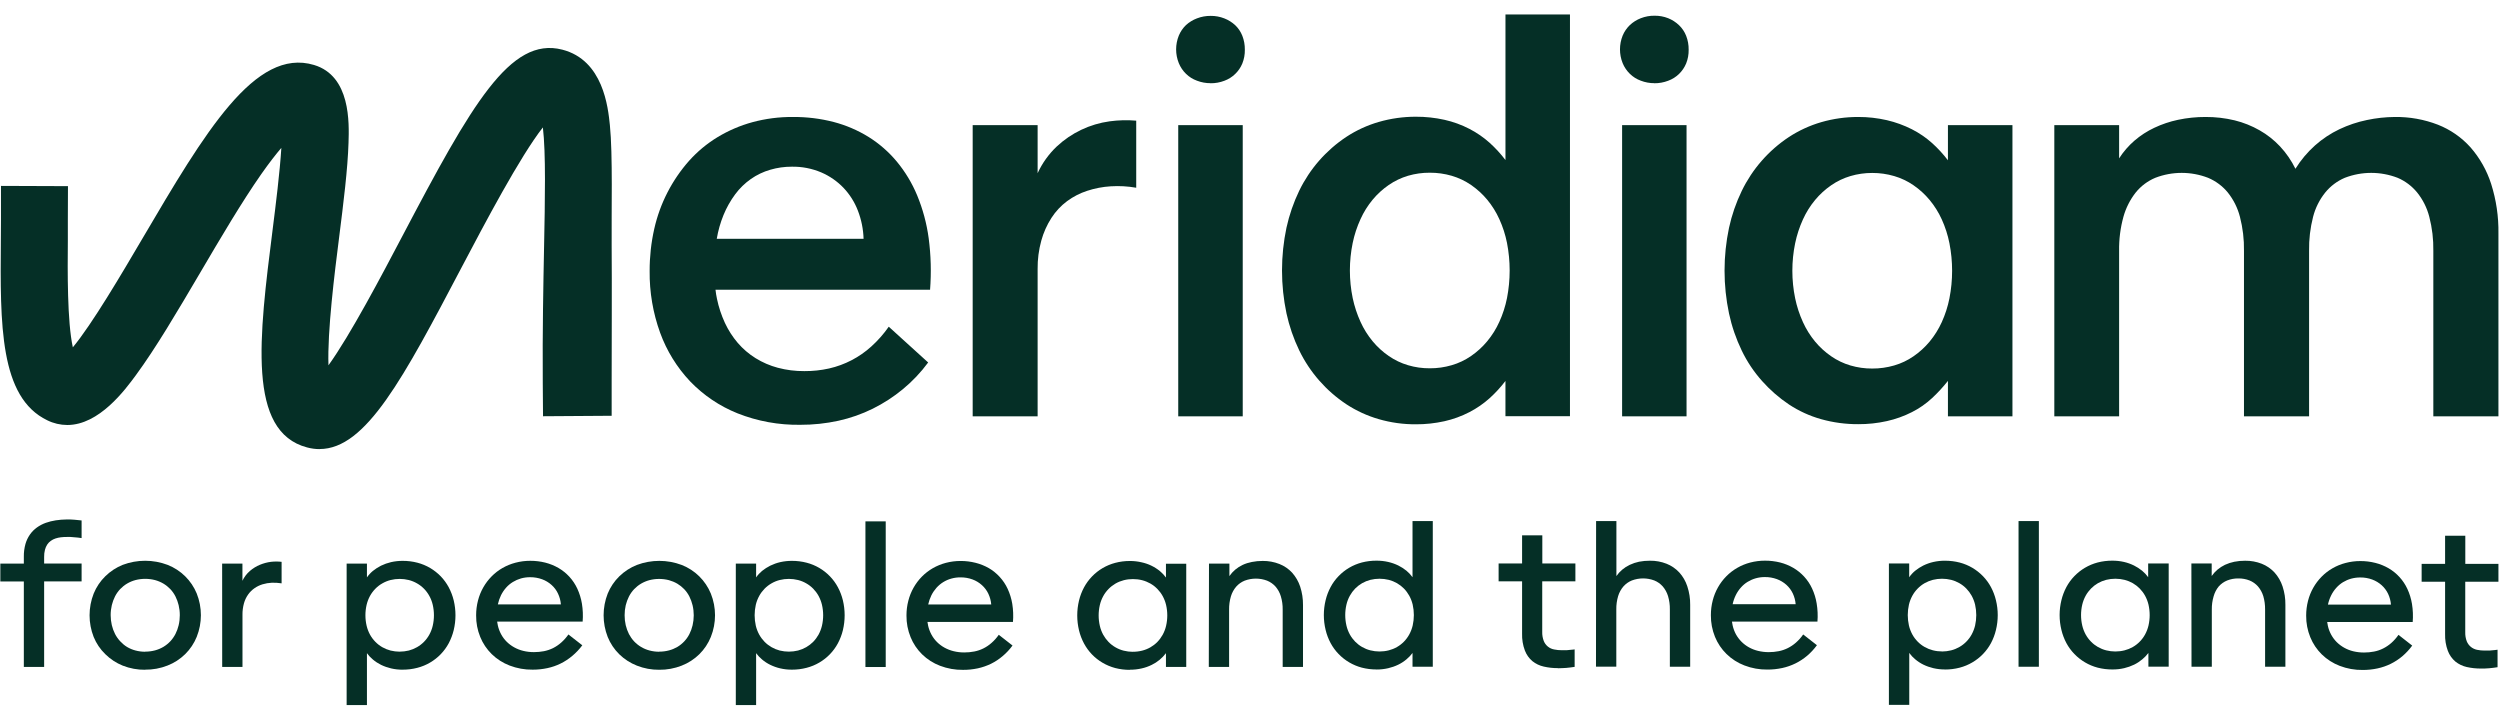
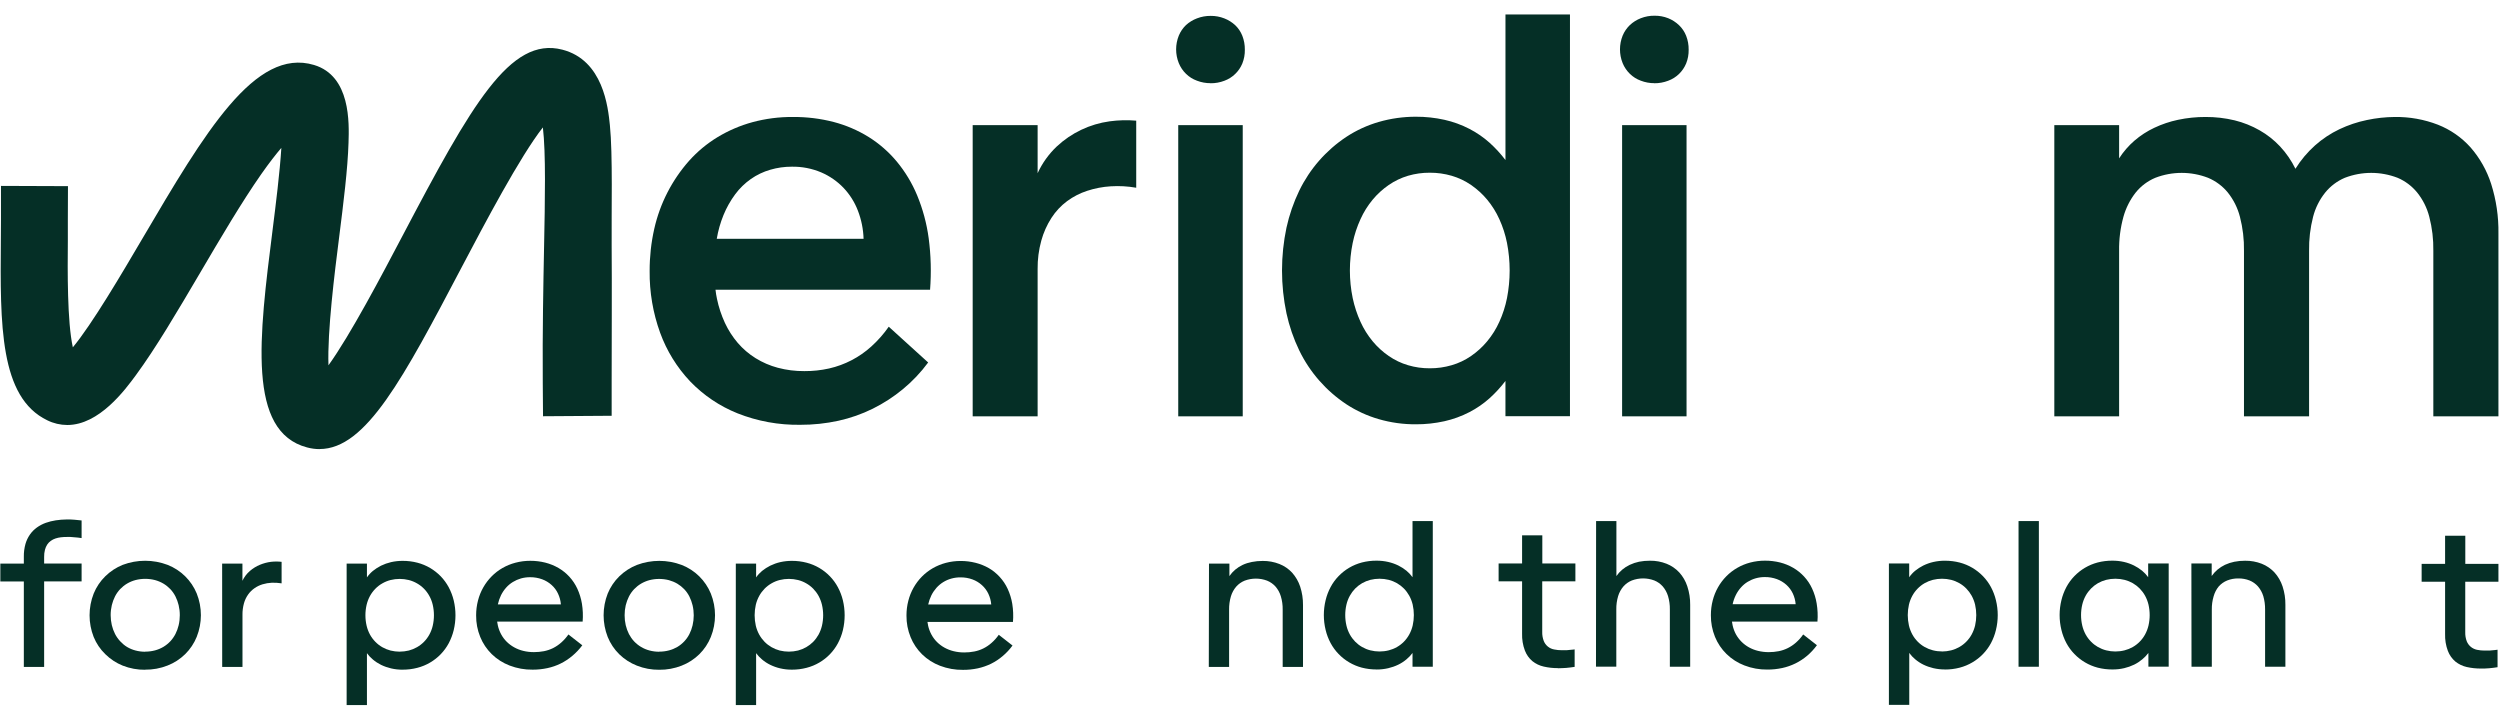
<svg xmlns="http://www.w3.org/2000/svg" width="139" height="40" viewBox="0 0 139 40" fill="none">
  <g clip-path="url(#clip0_1239_1426)">
    <path d="M1.325 32.33H0.019V31.338H1.325V30.952C1.321 30.714 1.352 30.477 1.415 30.247C1.469 30.057 1.554 29.878 1.668 29.716C1.773 29.566 1.904 29.434 2.054 29.327C2.205 29.219 2.37 29.133 2.544 29.07C2.725 29.006 2.911 28.96 3.1 28.931C3.303 28.9 3.508 28.884 3.714 28.882C3.853 28.882 3.992 28.882 4.13 28.896C4.269 28.91 4.408 28.919 4.537 28.937V29.918C4.472 29.907 4.398 29.897 4.335 29.89C4.271 29.883 4.196 29.876 4.125 29.872L3.919 29.855H3.719C3.608 29.854 3.497 29.86 3.386 29.873C3.283 29.885 3.181 29.907 3.083 29.94C2.992 29.97 2.906 30.013 2.828 30.07C2.749 30.124 2.682 30.193 2.629 30.272C2.57 30.363 2.526 30.462 2.5 30.567C2.466 30.698 2.451 30.833 2.454 30.969V31.333H4.537V32.324H2.454V37.083H1.325V32.33Z" fill="#052F26" />
    <path d="M8.075 36.231C8.258 36.232 8.44 36.208 8.617 36.162C8.781 36.118 8.938 36.052 9.085 35.966C9.226 35.881 9.355 35.778 9.468 35.658C9.581 35.537 9.677 35.4 9.754 35.252C9.833 35.097 9.893 34.932 9.933 34.762C9.976 34.58 9.997 34.393 9.997 34.206C9.998 34.019 9.976 33.832 9.933 33.65C9.893 33.48 9.833 33.315 9.754 33.159C9.679 33.011 9.582 32.874 9.468 32.753C9.355 32.635 9.226 32.532 9.085 32.448C8.938 32.362 8.781 32.296 8.617 32.252C8.261 32.161 7.889 32.161 7.533 32.252C7.369 32.296 7.212 32.361 7.065 32.448C6.924 32.532 6.795 32.635 6.682 32.753C6.568 32.874 6.471 33.011 6.396 33.159C6.318 33.314 6.258 33.477 6.217 33.646C6.174 33.828 6.152 34.015 6.153 34.202C6.153 34.389 6.174 34.575 6.217 34.758C6.257 34.928 6.317 35.092 6.396 35.248C6.473 35.398 6.571 35.536 6.686 35.658C6.797 35.779 6.924 35.885 7.064 35.971C7.21 36.058 7.368 36.124 7.532 36.167C7.709 36.214 7.891 36.237 8.074 36.237M8.074 37.239C7.646 37.244 7.221 37.166 6.824 37.009C6.461 36.863 6.131 36.645 5.853 36.37C5.574 36.1 5.355 35.775 5.208 35.415C4.904 34.641 4.904 33.78 5.208 33.005C5.355 32.643 5.574 32.315 5.853 32.042C6.132 31.767 6.462 31.551 6.825 31.405C7.628 31.103 8.513 31.103 9.315 31.405C9.682 31.549 10.015 31.765 10.296 32.042C10.572 32.314 10.79 32.639 10.938 32.998C11.247 33.772 11.247 34.635 10.938 35.408C10.792 35.77 10.573 36.097 10.296 36.37C10.015 36.646 9.682 36.861 9.315 37.004C8.917 37.161 8.493 37.239 8.065 37.233" fill="#052F26" />
    <path d="M12.351 31.338H13.479V32.292C13.578 32.082 13.72 31.895 13.896 31.743C14.062 31.601 14.249 31.486 14.451 31.402C14.647 31.321 14.852 31.265 15.063 31.238C15.26 31.215 15.46 31.215 15.657 31.238V32.434C15.476 32.405 15.293 32.394 15.11 32.4C14.937 32.408 14.766 32.437 14.6 32.487C14.441 32.535 14.291 32.607 14.154 32.702C14.016 32.797 13.896 32.915 13.799 33.051C13.693 33.2 13.614 33.366 13.565 33.541C13.507 33.75 13.479 33.965 13.482 34.181V37.083H12.354L12.351 31.338Z" fill="#052F26" />
    <path d="M22.221 36.231C22.393 36.231 22.564 36.21 22.731 36.169C22.891 36.127 23.044 36.064 23.188 35.982C23.475 35.818 23.711 35.578 23.87 35.287C23.956 35.131 24.02 34.964 24.06 34.791C24.149 34.408 24.149 34.01 24.06 33.626C24.02 33.453 23.956 33.287 23.87 33.132C23.79 32.986 23.69 32.851 23.574 32.733C23.46 32.617 23.33 32.517 23.188 32.437C23.045 32.354 22.891 32.291 22.731 32.25C22.397 32.167 22.047 32.167 21.713 32.25C21.553 32.291 21.399 32.354 21.256 32.437C21.114 32.516 20.985 32.616 20.871 32.733C20.754 32.852 20.654 32.986 20.573 33.132C20.488 33.288 20.425 33.454 20.384 33.626C20.295 34.01 20.295 34.408 20.384 34.791C20.425 34.964 20.488 35.131 20.573 35.287C20.654 35.433 20.754 35.567 20.871 35.686C20.985 35.803 21.114 35.903 21.256 35.984C21.4 36.065 21.553 36.128 21.713 36.17C21.879 36.211 22.05 36.232 22.221 36.233M22.392 37.235C22.173 37.236 21.954 37.212 21.741 37.162C21.549 37.117 21.362 37.051 21.185 36.965C21.023 36.885 20.87 36.786 20.732 36.669C20.607 36.566 20.496 36.447 20.402 36.316V39.201H19.273V31.338H20.402V32.103C20.495 31.969 20.606 31.848 20.732 31.744C20.872 31.631 21.024 31.533 21.185 31.452C21.362 31.366 21.549 31.3 21.741 31.255C21.954 31.207 22.173 31.183 22.392 31.184C22.667 31.183 22.941 31.217 23.207 31.286C23.456 31.351 23.695 31.45 23.917 31.58C24.133 31.708 24.33 31.864 24.505 32.043C24.679 32.224 24.828 32.429 24.948 32.651C25.07 32.881 25.164 33.126 25.226 33.38C25.357 33.925 25.357 34.493 25.226 35.037C25.164 35.291 25.07 35.536 24.948 35.767C24.709 36.211 24.352 36.581 23.917 36.836C23.696 36.967 23.457 37.066 23.207 37.13C22.941 37.2 22.667 37.234 22.392 37.233" fill="#052F26" />
    <path d="M32.355 33.564C32.307 33.276 32.221 32.995 32.099 32.73C31.986 32.487 31.837 32.263 31.656 32.065C31.48 31.875 31.277 31.711 31.053 31.58C30.823 31.448 30.576 31.347 30.319 31.282C30.046 31.214 29.766 31.18 29.485 31.181C29.207 31.18 28.931 31.215 28.662 31.286C28.407 31.352 28.163 31.452 27.935 31.583C27.714 31.71 27.511 31.867 27.332 32.049C27.152 32.231 26.997 32.437 26.87 32.66C26.74 32.889 26.641 33.135 26.576 33.39C26.506 33.66 26.472 33.937 26.473 34.216C26.468 34.627 26.546 35.034 26.701 35.415C26.847 35.774 27.065 36.099 27.342 36.37C27.626 36.647 27.964 36.862 28.334 37.004C28.743 37.161 29.178 37.239 29.616 37.233C29.892 37.234 30.167 37.205 30.437 37.147C30.692 37.093 30.94 37.007 31.174 36.891C31.406 36.776 31.623 36.634 31.82 36.467C32.028 36.293 32.214 36.096 32.376 35.878L31.604 35.276C31.488 35.443 31.353 35.595 31.201 35.729C31.063 35.85 30.911 35.953 30.748 36.036C30.588 36.114 30.418 36.171 30.244 36.206C30.061 36.241 29.875 36.258 29.688 36.258C29.489 36.259 29.29 36.236 29.096 36.189C28.919 36.147 28.748 36.08 28.588 35.991C28.436 35.907 28.295 35.802 28.171 35.679C28.051 35.56 27.948 35.423 27.867 35.273C27.782 35.117 27.719 34.95 27.68 34.777C27.663 34.706 27.651 34.638 27.641 34.56H32.395C32.422 34.228 32.408 33.893 32.355 33.564ZM27.681 33.603C27.719 33.427 27.777 33.257 27.856 33.095C27.932 32.942 28.028 32.799 28.142 32.671C28.251 32.548 28.378 32.443 28.519 32.357C28.658 32.272 28.809 32.206 28.966 32.161C29.131 32.115 29.302 32.092 29.473 32.093C29.702 32.091 29.93 32.13 30.145 32.209C30.338 32.28 30.517 32.388 30.67 32.526C30.819 32.659 30.94 32.821 31.024 33.002C31.114 33.191 31.169 33.394 31.185 33.603H27.681Z" fill="#052F26" />
    <path d="M36.654 36.231C36.837 36.232 37.02 36.209 37.197 36.162C37.359 36.119 37.514 36.055 37.659 35.971C37.945 35.801 38.177 35.554 38.329 35.258C38.407 35.102 38.468 34.938 38.508 34.767C38.55 34.585 38.572 34.399 38.572 34.212C38.572 34.024 38.551 33.838 38.508 33.656C38.467 33.486 38.407 33.321 38.329 33.165C38.254 33.016 38.157 32.88 38.043 32.759C37.929 32.64 37.8 32.537 37.659 32.453C37.513 32.368 37.355 32.302 37.191 32.257C36.835 32.166 36.462 32.166 36.106 32.257C35.943 32.301 35.786 32.367 35.64 32.453C35.499 32.537 35.37 32.64 35.256 32.759C35.142 32.88 35.046 33.017 34.97 33.165C34.892 33.32 34.832 33.483 34.791 33.651C34.749 33.834 34.728 34.02 34.729 34.207C34.728 34.394 34.749 34.581 34.791 34.763C34.831 34.933 34.892 35.098 34.97 35.254C35.047 35.401 35.143 35.538 35.256 35.66C35.371 35.781 35.502 35.886 35.645 35.971C35.791 36.058 35.948 36.124 36.112 36.167C36.289 36.214 36.471 36.237 36.654 36.237M36.654 37.239C36.228 37.243 35.806 37.166 35.411 37.009C35.045 36.866 34.712 36.65 34.43 36.376C34.152 36.103 33.934 35.775 33.788 35.414C33.485 34.639 33.485 33.778 33.788 33.004C33.935 32.645 34.153 32.319 34.43 32.047C34.711 31.772 35.045 31.556 35.411 31.411C36.214 31.109 37.099 31.109 37.902 31.411C38.266 31.553 38.597 31.768 38.876 32.041C39.154 32.315 39.374 32.642 39.523 33.004C39.833 33.777 39.833 34.64 39.523 35.414C39.377 35.775 39.159 36.102 38.882 36.376C38.601 36.651 38.268 36.867 37.902 37.009C37.504 37.166 37.08 37.244 36.652 37.239" fill="#052F26" />
    <path d="M43.861 36.231C44.033 36.231 44.204 36.21 44.371 36.169C44.53 36.127 44.684 36.064 44.828 35.982C44.969 35.901 45.099 35.801 45.214 35.685C45.33 35.566 45.43 35.431 45.511 35.286C45.596 35.13 45.66 34.963 45.701 34.79C45.79 34.407 45.79 34.008 45.701 33.625C45.66 33.452 45.596 33.286 45.511 33.13C45.43 32.984 45.33 32.85 45.214 32.731C45.1 32.615 44.97 32.515 44.828 32.435C44.685 32.352 44.531 32.289 44.371 32.249C44.036 32.166 43.687 32.166 43.352 32.249C43.192 32.289 43.038 32.352 42.896 32.435C42.754 32.516 42.625 32.615 42.511 32.731C42.395 32.85 42.294 32.984 42.214 33.13C42.128 33.286 42.064 33.452 42.023 33.625C41.936 34.008 41.936 34.406 42.023 34.79C42.064 34.963 42.128 35.13 42.214 35.286C42.294 35.431 42.395 35.566 42.511 35.685C42.625 35.801 42.755 35.901 42.896 35.982C43.039 36.064 43.193 36.127 43.352 36.169C43.519 36.21 43.69 36.231 43.861 36.231ZM44.033 37.233C43.813 37.235 43.594 37.211 43.38 37.161C43.188 37.117 43.002 37.05 42.825 36.964C42.662 36.884 42.509 36.785 42.37 36.667C42.246 36.564 42.135 36.446 42.04 36.315V39.2H40.911V31.338H42.04V32.103C42.133 31.969 42.245 31.848 42.37 31.744C42.511 31.631 42.663 31.533 42.825 31.452C43.002 31.366 43.188 31.299 43.38 31.255C43.594 31.207 43.813 31.183 44.033 31.184C44.308 31.183 44.581 31.217 44.847 31.286C45.341 31.413 45.79 31.676 46.144 32.043C46.319 32.224 46.468 32.428 46.587 32.651C46.71 32.881 46.803 33.127 46.865 33.38C46.995 33.925 46.995 34.492 46.865 35.037C46.803 35.291 46.71 35.536 46.587 35.767C46.349 36.211 45.993 36.581 45.558 36.836C45.336 36.967 45.097 37.066 44.847 37.13C44.581 37.2 44.308 37.234 44.033 37.233Z" fill="#052F26" />
-     <path d="M49.246 28.988H48.118V37.086H49.246V28.988Z" fill="#052F26" />
    <path d="M56.282 33.572C56.234 33.284 56.148 33.003 56.025 32.738C55.913 32.495 55.763 32.272 55.582 32.075C55.407 31.884 55.204 31.72 54.981 31.589C54.75 31.457 54.502 31.357 54.245 31.293C53.972 31.224 53.692 31.189 53.411 31.19C53.134 31.189 52.857 31.225 52.589 31.295C52.335 31.362 52.09 31.462 51.862 31.593C51.641 31.72 51.438 31.877 51.258 32.059C50.892 32.431 50.632 32.895 50.503 33.401C50.433 33.67 50.399 33.947 50.4 34.225C50.396 34.637 50.474 35.045 50.629 35.426C50.775 35.786 50.993 36.111 51.271 36.383C51.555 36.659 51.892 36.875 52.263 37.016C52.672 37.173 53.107 37.25 53.544 37.244C53.82 37.246 54.096 37.217 54.365 37.16C54.62 37.104 54.867 37.019 55.102 36.905C55.334 36.79 55.551 36.647 55.749 36.478C55.954 36.305 56.138 36.108 56.296 35.891L55.532 35.294C55.417 35.461 55.282 35.613 55.129 35.746C54.992 35.868 54.839 35.971 54.675 36.053C54.515 36.132 54.346 36.189 54.171 36.223C53.988 36.259 53.802 36.277 53.615 36.276C53.416 36.277 53.217 36.254 53.024 36.207C52.846 36.164 52.674 36.097 52.514 36.009C52.361 35.925 52.221 35.82 52.097 35.697C51.977 35.577 51.874 35.44 51.792 35.29C51.708 35.135 51.645 34.969 51.605 34.797C51.588 34.725 51.575 34.652 51.567 34.578H56.321C56.348 34.243 56.335 33.905 56.282 33.572ZM51.607 33.61C51.646 33.435 51.705 33.265 51.783 33.104C51.859 32.95 51.956 32.808 52.069 32.68C52.179 32.558 52.305 32.452 52.444 32.366C52.584 32.279 52.735 32.213 52.893 32.17C53.058 32.123 53.229 32.101 53.4 32.102C53.629 32.099 53.857 32.138 54.072 32.217C54.265 32.288 54.443 32.396 54.596 32.534C54.745 32.668 54.866 32.83 54.952 33.011C55.041 33.199 55.096 33.402 55.113 33.61H51.607Z" fill="#052F26" />
-     <path d="M62.989 36.238C63.163 36.239 63.336 36.218 63.505 36.175C63.665 36.135 63.818 36.073 63.962 35.991C64.103 35.91 64.233 35.81 64.348 35.693C64.464 35.574 64.563 35.44 64.644 35.294C64.73 35.138 64.794 34.971 64.834 34.798C64.923 34.415 64.923 34.016 64.834 33.633C64.793 33.461 64.729 33.295 64.644 33.14C64.484 32.85 64.248 32.61 63.962 32.445C63.818 32.364 63.664 32.301 63.505 32.26C63.336 32.217 63.163 32.196 62.989 32.197C62.818 32.196 62.647 32.217 62.481 32.26C62.321 32.301 62.167 32.363 62.024 32.445C61.883 32.527 61.753 32.627 61.638 32.744C61.521 32.863 61.421 32.997 61.341 33.143C61.256 33.298 61.192 33.464 61.152 33.636C61.063 34.019 61.063 34.418 61.152 34.801C61.192 34.974 61.256 35.141 61.341 35.297C61.422 35.442 61.522 35.576 61.638 35.696C61.752 35.812 61.882 35.913 62.024 35.993C62.167 36.076 62.321 36.138 62.481 36.178C62.647 36.22 62.818 36.241 62.989 36.241M62.82 37.243C62.546 37.245 62.273 37.211 62.007 37.143C61.759 37.077 61.52 36.977 61.299 36.847C60.864 36.592 60.509 36.222 60.271 35.778C60.148 35.548 60.054 35.302 59.993 35.048C59.862 34.503 59.862 33.935 59.993 33.39C60.054 33.136 60.148 32.891 60.271 32.66C60.391 32.438 60.54 32.233 60.716 32.051C61.069 31.685 61.517 31.423 62.01 31.294C62.275 31.224 62.548 31.19 62.823 31.191C63.042 31.19 63.261 31.215 63.474 31.265C63.847 31.345 64.195 31.512 64.491 31.753C64.617 31.858 64.73 31.979 64.827 32.111V31.345H65.955V37.083H64.827V36.317C64.618 36.593 64.348 36.816 64.037 36.966C63.858 37.055 63.669 37.122 63.474 37.165C63.26 37.214 63.042 37.237 62.823 37.236" fill="#052F26" />
    <path d="M67.22 31.336H68.355V32.031C68.446 31.898 68.555 31.777 68.678 31.673C68.805 31.567 68.945 31.477 69.095 31.407C69.258 31.332 69.429 31.278 69.605 31.245C69.802 31.206 70.003 31.187 70.205 31.188C70.522 31.184 70.837 31.241 71.133 31.357C71.402 31.462 71.644 31.628 71.841 31.84C72.042 32.065 72.195 32.329 72.29 32.616C72.398 32.948 72.451 33.295 72.447 33.644V37.083H71.317V33.897C71.322 33.646 71.287 33.396 71.215 33.155C71.156 32.957 71.056 32.773 70.921 32.616C70.792 32.471 70.632 32.358 70.452 32.285C70.049 32.133 69.605 32.133 69.202 32.285C69.022 32.358 68.862 32.471 68.734 32.616C68.599 32.773 68.499 32.957 68.439 33.155C68.368 33.396 68.334 33.646 68.338 33.897V37.083H67.209L67.22 31.336Z" fill="#052F26" />
    <path d="M76.701 36.223C76.875 36.223 77.048 36.202 77.216 36.159C77.376 36.118 77.53 36.056 77.673 35.974C77.815 35.893 77.945 35.793 78.059 35.676C78.175 35.557 78.275 35.422 78.355 35.276C78.44 35.12 78.504 34.953 78.545 34.78C78.632 34.397 78.632 33.999 78.545 33.615C78.504 33.443 78.44 33.277 78.355 33.122C78.274 32.977 78.174 32.842 78.058 32.723C77.943 32.607 77.813 32.507 77.672 32.425C77.528 32.343 77.375 32.281 77.215 32.24C76.878 32.157 76.526 32.157 76.19 32.24C76.03 32.282 75.877 32.344 75.734 32.425C75.593 32.507 75.463 32.607 75.348 32.723C75.232 32.842 75.133 32.976 75.052 33.122C74.966 33.277 74.902 33.444 74.862 33.617C74.773 34 74.773 34.398 74.862 34.781C74.902 34.955 74.966 35.122 75.052 35.278C75.132 35.423 75.232 35.557 75.348 35.676C75.463 35.793 75.592 35.893 75.734 35.974C75.877 36.056 76.03 36.118 76.19 36.159C76.356 36.201 76.528 36.223 76.7 36.223M76.531 37.222C76.257 37.223 75.984 37.189 75.719 37.121C75.227 36.991 74.78 36.729 74.426 36.363C74.251 36.182 74.102 35.979 73.983 35.757C73.859 35.526 73.766 35.281 73.705 35.026C73.572 34.482 73.572 33.913 73.705 33.369C73.766 33.115 73.859 32.87 73.983 32.639C74.101 32.417 74.25 32.213 74.426 32.032C74.599 31.852 74.796 31.697 75.011 31.569C75.232 31.439 75.47 31.34 75.719 31.274C75.984 31.206 76.257 31.172 76.531 31.173C76.751 31.172 76.969 31.195 77.183 31.244C77.377 31.288 77.566 31.354 77.745 31.441C77.907 31.522 78.059 31.619 78.2 31.733C78.326 31.838 78.439 31.959 78.536 32.092V28.971H79.663V37.071H78.536V36.306C78.438 36.437 78.325 36.555 78.2 36.659C78.061 36.776 77.908 36.876 77.745 36.955C77.566 37.042 77.377 37.108 77.183 37.153C76.969 37.202 76.751 37.226 76.531 37.225" fill="#052F26" />
    <path d="M86.624 37.148C86.358 37.15 86.092 37.121 85.833 37.062C85.602 37.011 85.385 36.908 85.2 36.759C85.013 36.601 84.87 36.397 84.783 36.169C84.67 35.867 84.618 35.547 84.628 35.225V32.321H83.323V31.33H84.628V29.764H85.753V31.33H87.592V32.321H85.748V35.126C85.742 35.3 85.771 35.474 85.833 35.638C85.881 35.759 85.959 35.867 86.061 35.949C86.162 36.032 86.282 36.087 86.411 36.11C86.548 36.139 86.688 36.152 86.828 36.152C86.897 36.152 86.966 36.152 87.029 36.152C87.091 36.152 87.154 36.152 87.214 36.141L87.387 36.124C87.443 36.124 87.497 36.113 87.55 36.105V37.078C87.468 37.089 87.39 37.098 87.312 37.111C87.235 37.123 87.158 37.13 87.08 37.136C87.003 37.142 86.928 37.146 86.85 37.148C86.772 37.151 86.698 37.155 86.625 37.155" fill="#052F26" />
    <path d="M88.743 28.971H89.872V32.029C89.964 31.896 90.073 31.776 90.197 31.672C90.324 31.565 90.464 31.476 90.614 31.405C90.78 31.327 90.954 31.269 91.133 31.231C91.331 31.194 91.531 31.175 91.732 31.176C92.05 31.171 92.365 31.228 92.661 31.344C92.93 31.451 93.171 31.616 93.368 31.828C93.57 32.051 93.722 32.315 93.815 32.602C93.925 32.934 93.979 33.283 93.974 33.633V37.071H92.844V33.886C92.849 33.635 92.814 33.385 92.743 33.144C92.683 32.946 92.583 32.762 92.449 32.605C92.32 32.46 92.16 32.347 91.981 32.274C91.578 32.122 91.133 32.122 90.731 32.274C90.551 32.347 90.391 32.46 90.263 32.605C90.128 32.762 90.028 32.946 89.968 33.144C89.897 33.385 89.862 33.635 89.867 33.886V37.065H88.737L88.743 28.971Z" fill="#052F26" />
    <path d="M101.007 33.555C100.961 33.267 100.875 32.986 100.752 32.721C100.64 32.478 100.49 32.254 100.309 32.057C100.133 31.866 99.93 31.703 99.706 31.572C99.476 31.439 99.229 31.338 98.971 31.273C98.698 31.206 98.418 31.172 98.138 31.173C97.86 31.172 97.583 31.207 97.314 31.277C97.06 31.343 96.815 31.443 96.588 31.575C96.367 31.702 96.164 31.858 95.985 32.04C95.804 32.223 95.649 32.428 95.522 32.652C95.392 32.881 95.293 33.127 95.228 33.382C95.158 33.651 95.124 33.929 95.125 34.207C95.121 34.619 95.199 35.028 95.354 35.41C95.501 35.769 95.719 36.094 95.996 36.364C96.28 36.641 96.617 36.857 96.988 36.998C97.396 37.156 97.831 37.233 98.268 37.228C98.545 37.229 98.82 37.2 99.091 37.142C99.346 37.087 99.593 37.001 99.827 36.886C100.059 36.771 100.277 36.629 100.475 36.462C100.68 36.288 100.863 36.09 101.021 35.873L100.257 35.276C100.142 35.443 100.007 35.595 99.854 35.729C99.717 35.85 99.564 35.953 99.4 36.035C99.241 36.114 99.072 36.172 98.897 36.206C98.714 36.242 98.528 36.259 98.342 36.259C98.142 36.26 97.943 36.236 97.749 36.189C97.571 36.147 97.4 36.08 97.24 35.991C96.938 35.824 96.689 35.575 96.521 35.273C96.436 35.117 96.374 34.95 96.335 34.777C96.318 34.706 96.306 34.638 96.296 34.56H101.05C101.077 34.225 101.062 33.887 101.007 33.555ZM96.335 33.594C96.372 33.419 96.431 33.248 96.511 33.087C96.586 32.933 96.683 32.79 96.797 32.663C96.906 32.54 97.031 32.434 97.171 32.349C97.311 32.264 97.462 32.198 97.62 32.153C97.784 32.107 97.954 32.084 98.125 32.085C98.354 32.082 98.582 32.121 98.797 32.2C98.991 32.272 99.17 32.379 99.324 32.517C99.472 32.651 99.593 32.813 99.679 32.994C99.768 33.183 99.822 33.386 99.839 33.594H96.335Z" fill="#052F26" />
    <path d="M107.976 36.223C108.147 36.223 108.319 36.201 108.485 36.159C108.645 36.118 108.798 36.056 108.941 35.974C109.083 35.893 109.213 35.793 109.327 35.676C109.444 35.558 109.544 35.423 109.624 35.278C109.709 35.121 109.773 34.954 109.815 34.781C109.902 34.398 109.902 34 109.815 33.617C109.773 33.444 109.709 33.278 109.624 33.122C109.543 32.976 109.443 32.842 109.327 32.723C109.213 32.606 109.083 32.506 108.941 32.425C108.798 32.343 108.645 32.281 108.485 32.24C108.151 32.157 107.801 32.157 107.466 32.24C107.306 32.282 107.152 32.344 107.009 32.425C106.868 32.506 106.738 32.606 106.624 32.723C106.507 32.842 106.407 32.976 106.327 33.122C106.242 33.278 106.178 33.444 106.137 33.617C106.05 34 106.05 34.398 106.137 34.781C106.178 34.955 106.242 35.121 106.327 35.278C106.407 35.424 106.507 35.558 106.624 35.676C106.738 35.792 106.867 35.892 107.009 35.971C107.152 36.053 107.306 36.115 107.466 36.156C107.632 36.199 107.804 36.22 107.976 36.22M108.146 37.222C107.927 37.224 107.708 37.199 107.494 37.15C107.302 37.105 107.115 37.039 106.938 36.953C106.776 36.873 106.623 36.773 106.485 36.656C106.36 36.554 106.249 36.435 106.155 36.303V39.19H105.023V31.33H106.151V32.095C106.244 31.96 106.355 31.84 106.481 31.736C106.621 31.622 106.773 31.524 106.934 31.444C107.111 31.357 107.297 31.291 107.489 31.247C107.704 31.198 107.923 31.174 108.142 31.176C108.417 31.175 108.69 31.209 108.956 31.277C109.205 31.342 109.444 31.441 109.666 31.572C109.881 31.7 110.079 31.855 110.253 32.035C110.428 32.216 110.577 32.42 110.697 32.642C110.82 32.873 110.913 33.118 110.974 33.372C111.108 33.916 111.108 34.485 110.974 35.029C110.913 35.283 110.82 35.529 110.697 35.76C110.457 36.204 110.101 36.573 109.666 36.827C109.444 36.959 109.205 37.058 108.956 37.123C108.69 37.192 108.417 37.226 108.142 37.225" fill="#052F26" />
    <path d="M113.361 28.971H112.231V37.071H113.361V28.971Z" fill="#052F26" />
    <path d="M117.612 36.223C117.785 36.223 117.958 36.202 118.126 36.159C118.286 36.118 118.44 36.056 118.584 35.974C118.726 35.893 118.855 35.793 118.969 35.676C119.086 35.558 119.186 35.423 119.266 35.278C119.351 35.121 119.415 34.955 119.456 34.781C119.544 34.398 119.544 34 119.456 33.617C119.415 33.444 119.351 33.278 119.266 33.122C119.185 32.976 119.085 32.842 118.969 32.723C118.855 32.607 118.725 32.507 118.584 32.425C118.44 32.343 118.286 32.281 118.126 32.24C117.79 32.157 117.438 32.157 117.102 32.24C116.942 32.282 116.789 32.344 116.645 32.425C116.504 32.507 116.375 32.607 116.261 32.723C116.144 32.842 116.044 32.976 115.963 33.122C115.878 33.278 115.814 33.444 115.773 33.617C115.684 34 115.684 34.398 115.773 34.781C115.814 34.955 115.878 35.121 115.963 35.278C116.044 35.423 116.144 35.558 116.261 35.676C116.374 35.793 116.504 35.893 116.645 35.974C116.789 36.055 116.942 36.118 117.102 36.159C117.269 36.201 117.44 36.223 117.612 36.223ZM117.441 37.222C117.167 37.223 116.894 37.189 116.629 37.121C116.38 37.055 116.142 36.956 115.922 36.825C115.707 36.697 115.51 36.542 115.336 36.363C115.161 36.182 115.012 35.979 114.892 35.757C114.769 35.526 114.676 35.281 114.615 35.026C114.481 34.482 114.481 33.913 114.615 33.369C114.676 33.115 114.769 32.87 114.892 32.639C115.011 32.417 115.16 32.213 115.336 32.032C115.51 31.852 115.707 31.697 115.922 31.569C116.143 31.439 116.38 31.34 116.629 31.274C116.894 31.206 117.167 31.172 117.441 31.173C117.66 31.172 117.879 31.195 118.093 31.244C118.285 31.288 118.471 31.354 118.648 31.441C118.81 31.522 118.962 31.619 119.102 31.733C119.229 31.838 119.342 31.959 119.438 32.092V31.327H120.579V37.068H119.451V36.303C119.353 36.434 119.24 36.552 119.115 36.656C118.976 36.773 118.824 36.873 118.661 36.953C118.483 37.039 118.297 37.105 118.105 37.15C117.892 37.2 117.673 37.224 117.454 37.222" fill="#052F26" />
    <path d="M121.841 31.33H122.97V32.025C123.063 31.893 123.172 31.773 123.295 31.669C123.423 31.563 123.563 31.474 123.712 31.402C123.877 31.326 124.05 31.27 124.227 31.234C124.425 31.195 124.626 31.176 124.827 31.177C125.145 31.173 125.46 31.23 125.755 31.345C126.024 31.452 126.265 31.617 126.462 31.829C126.664 32.053 126.817 32.318 126.911 32.605C127.02 32.937 127.073 33.284 127.068 33.633V37.072H125.939V33.886C125.942 33.635 125.909 33.385 125.839 33.144C125.778 32.946 125.677 32.762 125.543 32.605C125.415 32.46 125.255 32.347 125.076 32.274C124.877 32.196 124.666 32.158 124.452 32.161C124.24 32.158 124.029 32.196 123.832 32.274C123.652 32.347 123.491 32.46 123.362 32.605C123.231 32.765 123.135 32.95 123.079 33.15C123.007 33.39 122.973 33.641 122.977 33.892V37.071H121.848L121.841 31.33Z" fill="#052F26" />
-     <path d="M134.106 33.578C134.059 33.289 133.973 33.009 133.85 32.744C133.627 32.262 133.262 31.861 132.804 31.594C132.574 31.462 132.327 31.361 132.069 31.297C131.797 31.228 131.517 31.194 131.236 31.195C130.958 31.194 130.681 31.23 130.412 31.301C130.158 31.366 129.913 31.466 129.686 31.598C129.465 31.724 129.262 31.881 129.083 32.063C128.716 32.435 128.455 32.898 128.326 33.405C128.257 33.675 128.222 33.952 128.223 34.23C128.219 34.642 128.297 35.05 128.453 35.432C128.599 35.791 128.818 36.116 129.094 36.387C129.378 36.663 129.716 36.879 130.086 37.021C130.494 37.178 130.929 37.256 131.367 37.25C131.643 37.251 131.919 37.222 132.189 37.164C132.444 37.109 132.691 37.024 132.925 36.909C133.157 36.794 133.375 36.651 133.574 36.484C133.778 36.309 133.961 36.112 134.119 35.895L133.356 35.298C133.24 35.465 133.105 35.618 132.953 35.752C132.815 35.873 132.663 35.975 132.499 36.057C132.34 36.137 132.17 36.194 131.996 36.227C131.813 36.263 131.627 36.281 131.44 36.28C131.24 36.281 131.041 36.258 130.847 36.212C130.669 36.169 130.498 36.103 130.339 36.014C130.186 35.929 130.046 35.824 129.922 35.702C129.802 35.581 129.699 35.444 129.617 35.294C129.532 35.139 129.469 34.973 129.43 34.801C129.413 34.729 129.4 34.656 129.392 34.583H134.146C134.173 34.247 134.16 33.91 134.106 33.578ZM129.433 33.617C129.471 33.441 129.53 33.27 129.61 33.109C129.685 32.955 129.781 32.812 129.896 32.685C130.004 32.563 130.13 32.457 130.269 32.371C130.409 32.286 130.56 32.22 130.718 32.175C130.883 32.13 131.053 32.107 131.224 32.107C131.453 32.104 131.681 32.143 131.896 32.222C132.09 32.294 132.268 32.401 132.422 32.539C132.571 32.673 132.692 32.836 132.778 33.016C132.867 33.205 132.921 33.408 132.937 33.617H129.433Z" fill="#052F26" />
    <path d="M137.94 37.171C137.675 37.173 137.41 37.144 137.15 37.086C136.919 37.034 136.703 36.93 136.518 36.782C136.332 36.623 136.189 36.42 136.102 36.192C135.989 35.89 135.937 35.569 135.947 35.247V32.343H134.643V31.352H135.947V29.787H137.071V31.352H138.913V32.343H137.068V35.148C137.062 35.323 137.091 35.497 137.153 35.66C137.203 35.781 137.283 35.889 137.385 35.971C137.485 36.05 137.602 36.105 137.727 36.13C137.864 36.158 138.003 36.172 138.143 36.171C138.214 36.171 138.282 36.171 138.343 36.171C138.404 36.171 138.47 36.171 138.528 36.16L138.703 36.145L138.864 36.124V37.097L138.627 37.13C138.55 37.142 138.473 37.15 138.397 37.155L138.165 37.169C138.088 37.169 138.013 37.169 137.939 37.169" fill="#052F26" />
    <path d="M17.767 24.971C17.532 24.97 17.299 24.938 17.073 24.877C13.742 23.998 14.397 18.789 15.159 12.759C15.332 11.386 15.561 9.562 15.643 8.222C15.342 8.574 14.975 9.044 14.532 9.673C13.443 11.23 12.264 13.233 11.125 15.171C9.857 17.325 8.66 19.358 7.554 20.861C6.951 21.68 5.515 23.63 3.741 23.63C3.356 23.629 2.976 23.54 2.63 23.369C-0.024 22.094 0.009 18.049 0.047 13.361C0.047 12.975 0.047 12.587 0.054 12.2V10.336L3.779 10.35L3.772 12.214C3.772 12.606 3.772 12.999 3.772 13.39C3.757 15.058 3.735 17.885 4.05 19.311C5.118 18.023 6.753 15.247 7.911 13.276C11.408 7.329 14.186 2.629 17.459 3.612C19.499 4.223 19.414 6.828 19.378 7.94C19.331 9.412 19.1 11.264 18.852 13.222C18.603 15.18 18.196 18.436 18.263 20.311C19.48 18.625 21.228 15.3 22.38 13.111C26.226 5.798 28.367 2.016 31.262 2.76C33.54 3.344 33.808 5.966 33.909 6.953C34.077 8.595 33.991 11.806 34.008 13.683C34.026 15.668 34.008 19.559 34.008 21.159V23.117L30.192 23.143L30.178 21.281C30.158 18.372 30.208 15.886 30.251 13.694C30.302 11.138 30.354 8.514 30.184 7.084C28.909 8.709 26.944 12.439 25.677 14.844C22.421 21.032 20.35 24.967 17.767 24.967" fill="#052F26" />
    <path d="M51.635 13.247C51.525 12.427 51.309 11.625 50.993 10.86C50.711 10.181 50.329 9.548 49.86 8.981C49.414 8.446 48.886 7.985 48.296 7.616C47.693 7.243 47.037 6.962 46.351 6.782C45.611 6.591 44.849 6.498 44.084 6.504C43.327 6.498 42.572 6.595 41.84 6.792C41.156 6.978 40.502 7.259 39.895 7.626C39.309 7.982 38.779 8.422 38.32 8.933C37.362 10.012 36.693 11.317 36.376 12.726C36.203 13.495 36.118 14.282 36.12 15.071C36.108 16.239 36.305 17.4 36.702 18.498C37.068 19.504 37.635 20.424 38.369 21.202C39.112 21.976 40.012 22.583 41.008 22.982C42.117 23.421 43.301 23.637 44.493 23.619C45.208 23.621 45.922 23.546 46.621 23.393C47.279 23.248 47.918 23.024 48.523 22.725C49.123 22.428 49.686 22.063 50.201 21.637C50.729 21.202 51.2 20.704 51.606 20.154L49.415 18.165C49.134 18.568 48.808 18.937 48.443 19.267C47.779 19.868 46.971 20.289 46.097 20.487C45.646 20.588 45.185 20.637 44.723 20.634C44.226 20.638 43.73 20.576 43.248 20.448C42.81 20.332 42.392 20.151 42.007 19.912C41.636 19.681 41.304 19.396 41.019 19.065C40.732 18.728 40.492 18.354 40.305 17.953C40.108 17.526 39.959 17.077 39.864 16.616C39.827 16.451 39.802 16.283 39.782 16.11H51.712C51.786 15.156 51.76 14.196 51.635 13.247ZM39.852 13.277C39.928 12.824 40.054 12.381 40.227 11.956C40.396 11.544 40.615 11.155 40.88 10.798C41.123 10.471 41.417 10.185 41.75 9.951C42.077 9.723 42.439 9.55 42.822 9.439C43.213 9.324 43.618 9.266 44.025 9.268C44.587 9.258 45.145 9.367 45.662 9.586C46.127 9.786 46.546 10.076 46.897 10.441C47.244 10.806 47.516 11.236 47.697 11.707C47.891 12.209 47.999 12.74 48.015 13.277H39.852Z" fill="#052F26" />
    <path d="M54.081 6.956H57.692V9.629C57.949 9.071 58.31 8.567 58.756 8.144C59.567 7.386 60.593 6.898 61.692 6.746C62.183 6.679 62.68 6.666 63.174 6.709V10.438C62.705 10.355 62.228 10.329 61.753 10.359C61.31 10.386 60.871 10.471 60.449 10.609C60.048 10.739 59.67 10.933 59.331 11.183C58.987 11.439 58.692 11.755 58.46 12.116C58.208 12.507 58.018 12.934 57.895 13.383C57.754 13.897 57.686 14.427 57.692 14.959V23.149H54.081V6.956Z" fill="#052F26" />
    <path d="M65.51 6.956H69.096V23.149H65.51V6.956ZM67.303 4.625C67.046 4.626 66.79 4.579 66.549 4.486C66.322 4.404 66.115 4.274 65.942 4.105C65.769 3.936 65.633 3.734 65.541 3.51C65.343 3.02 65.343 2.472 65.541 1.981C65.632 1.76 65.769 1.559 65.942 1.393C66.119 1.233 66.325 1.107 66.549 1.022C66.794 0.927 67.055 0.88 67.317 0.883C67.575 0.881 67.831 0.928 68.071 1.022C68.297 1.109 68.503 1.239 68.68 1.403C68.853 1.568 68.987 1.769 69.074 1.991C69.17 2.238 69.217 2.502 69.213 2.767C69.218 3.027 69.171 3.286 69.074 3.528C68.984 3.747 68.85 3.945 68.68 4.109C68.508 4.278 68.302 4.407 68.077 4.49C67.832 4.584 67.571 4.631 67.309 4.629" fill="#052F26" />
    <path d="M83.79 16.569C83.699 17.026 83.556 17.472 83.362 17.896C83.187 18.285 82.96 18.648 82.687 18.976C82.428 19.288 82.128 19.562 81.794 19.792C81.465 20.02 81.1 20.194 80.715 20.305C80.319 20.421 79.908 20.48 79.496 20.477C79.085 20.48 78.677 20.422 78.284 20.305C77.902 20.192 77.541 20.019 77.213 19.792C76.88 19.563 76.579 19.288 76.32 18.976C76.048 18.648 75.821 18.285 75.645 17.896C75.451 17.471 75.305 17.026 75.209 16.569C75.002 15.56 75.002 14.52 75.209 13.511C75.304 13.053 75.45 12.607 75.645 12.182C75.821 11.793 76.048 11.43 76.32 11.101C76.579 10.79 76.88 10.516 77.213 10.286C77.541 10.06 77.903 9.887 78.284 9.773C78.678 9.658 79.086 9.6 79.496 9.603C79.908 9.601 80.319 9.658 80.715 9.773C81.1 9.886 81.464 10.059 81.794 10.286C82.127 10.516 82.428 10.79 82.687 11.101C82.959 11.43 83.186 11.793 83.362 12.182C83.556 12.607 83.7 13.053 83.79 13.511C83.986 14.521 83.986 15.559 83.79 16.569ZM83.704 0.806V8.899C83.442 8.554 83.149 8.234 82.828 7.943C82.486 7.637 82.108 7.376 81.701 7.166C81.262 6.938 80.795 6.769 80.312 6.661C79.79 6.545 79.256 6.488 78.72 6.49C78.021 6.489 77.325 6.587 76.654 6.782C76.018 6.966 75.414 7.244 74.861 7.607C73.733 8.353 72.826 9.389 72.236 10.606C71.921 11.26 71.684 11.949 71.528 12.658C71.197 14.228 71.197 15.851 71.528 17.421C71.683 18.132 71.92 18.823 72.236 19.48C72.826 20.697 73.733 21.732 74.861 22.479C75.414 22.841 76.018 23.119 76.654 23.303C77.325 23.498 78.02 23.595 78.719 23.591C79.254 23.594 79.788 23.536 80.311 23.42C80.793 23.312 81.26 23.142 81.7 22.914C82.107 22.704 82.485 22.443 82.826 22.137C83.147 21.846 83.441 21.526 83.703 21.181V23.139H87.29V0.806H83.704Z" fill="#052F26" />
    <path d="M90.189 6.956H93.772V23.149H90.189V6.956ZM91.983 4.625C91.725 4.626 91.469 4.579 91.228 4.486C91.001 4.404 90.794 4.274 90.621 4.105C90.448 3.936 90.311 3.734 90.219 3.51C90.022 3.02 90.022 2.472 90.219 1.981C90.311 1.76 90.448 1.559 90.621 1.393C90.797 1.229 91.003 1.1 91.228 1.013C91.473 0.918 91.733 0.87 91.996 0.874C92.254 0.871 92.511 0.918 92.751 1.013C92.976 1.103 93.181 1.236 93.356 1.403C93.528 1.568 93.663 1.769 93.75 1.991C93.846 2.238 93.894 2.502 93.889 2.767C93.894 3.027 93.847 3.287 93.75 3.528C93.659 3.747 93.525 3.944 93.356 4.109C93.183 4.278 92.976 4.408 92.749 4.49C92.503 4.584 92.243 4.631 91.981 4.629" fill="#052F26" />
-     <path d="M104.096 20.491C104.509 20.493 104.92 20.435 105.316 20.32C105.701 20.209 106.065 20.036 106.394 19.808C106.727 19.579 107.028 19.304 107.287 18.993C107.559 18.665 107.785 18.301 107.962 17.913C108.155 17.488 108.299 17.042 108.389 16.584C108.587 15.575 108.587 14.536 108.389 13.526C108.299 13.068 108.155 12.622 107.962 12.197C107.785 11.809 107.559 11.446 107.287 11.118C107.028 10.806 106.727 10.531 106.394 10.302C106.064 10.074 105.7 9.901 105.316 9.789C104.92 9.673 104.509 9.615 104.096 9.616C103.686 9.615 103.277 9.673 102.884 9.789C102.502 9.902 102.141 10.075 101.813 10.302C101.48 10.532 101.179 10.806 100.92 11.118C100.648 11.446 100.421 11.809 100.245 12.197C100.051 12.623 99.905 13.069 99.81 13.526C99.603 14.535 99.603 15.575 99.81 16.584C99.905 17.042 100.051 17.488 100.245 17.913C100.421 18.301 100.648 18.664 100.92 18.993C101.179 19.304 101.479 19.578 101.813 19.808C102.14 20.035 102.502 20.208 102.884 20.32C103.278 20.436 103.686 20.493 104.096 20.491ZM103.318 23.584C102.621 23.588 101.926 23.494 101.255 23.306C100.62 23.128 100.017 22.852 99.467 22.489C98.917 22.121 98.417 21.684 97.977 21.191C97.522 20.682 97.14 20.112 96.843 19.497C96.525 18.839 96.287 18.145 96.133 17.429C95.802 15.859 95.802 14.237 96.133 12.667C96.287 11.958 96.525 11.269 96.841 10.616C97.431 9.398 98.338 8.362 99.467 7.616C100.021 7.255 100.626 6.977 101.261 6.792C101.93 6.599 102.623 6.502 103.318 6.504C103.855 6.502 104.389 6.562 104.912 6.682C105.393 6.794 105.859 6.964 106.301 7.187C106.708 7.394 107.086 7.653 107.427 7.957C107.748 8.248 108.042 8.567 108.305 8.912V6.956H111.892V23.149H108.305V21.177C108.037 21.517 107.743 21.836 107.427 22.131C107.09 22.445 106.711 22.709 106.301 22.915C105.86 23.139 105.394 23.306 104.912 23.413C104.389 23.53 103.854 23.587 103.318 23.584Z" fill="#052F26" />
    <path d="M114.22 6.956H117.823V8.805C118.059 8.437 118.347 8.105 118.677 7.819C119.011 7.532 119.382 7.292 119.78 7.105C120.201 6.906 120.644 6.757 121.1 6.661C121.602 6.555 122.114 6.502 122.628 6.504C123.174 6.501 123.719 6.564 124.25 6.692C124.736 6.812 125.204 6.999 125.639 7.248C126.059 7.487 126.441 7.789 126.772 8.142C127.116 8.512 127.404 8.93 127.626 9.384C127.925 8.902 128.291 8.465 128.714 8.087C129.121 7.724 129.579 7.42 130.072 7.185C130.559 6.954 131.072 6.782 131.6 6.673C132.11 6.564 132.629 6.508 133.15 6.504C133.968 6.493 134.78 6.638 135.543 6.932C136.239 7.205 136.861 7.636 137.36 8.192C137.878 8.785 138.269 9.478 138.509 10.228C138.791 11.119 138.928 12.051 138.913 12.986V23.149H135.293V13.949C135.304 13.31 135.229 12.672 135.068 12.053C134.942 11.56 134.712 11.099 134.393 10.702C134.102 10.346 133.73 10.066 133.307 9.886C132.362 9.521 131.316 9.521 130.371 9.886C129.948 10.066 129.575 10.346 129.285 10.702C128.966 11.099 128.735 11.56 128.608 12.053C128.449 12.672 128.374 13.31 128.385 13.949V23.149H124.765V13.949C124.776 13.31 124.7 12.672 124.54 12.053C124.413 11.56 124.183 11.1 123.865 10.702C123.572 10.345 123.195 10.065 122.769 9.886C121.825 9.521 120.779 9.521 119.834 9.886C119.41 10.064 119.036 10.344 118.747 10.702C118.432 11.103 118.2 11.562 118.063 12.053C117.893 12.67 117.812 13.309 117.823 13.949V23.149H114.22V6.956Z" fill="#052F26" />
  </g>
  <defs>
    <clipPath id="clip0_1239_1426">
      <rect width="138.894" height="38.4" fill="white" transform="translate(0.019 0.8)" />
    </clipPath>
  </defs>
</svg>